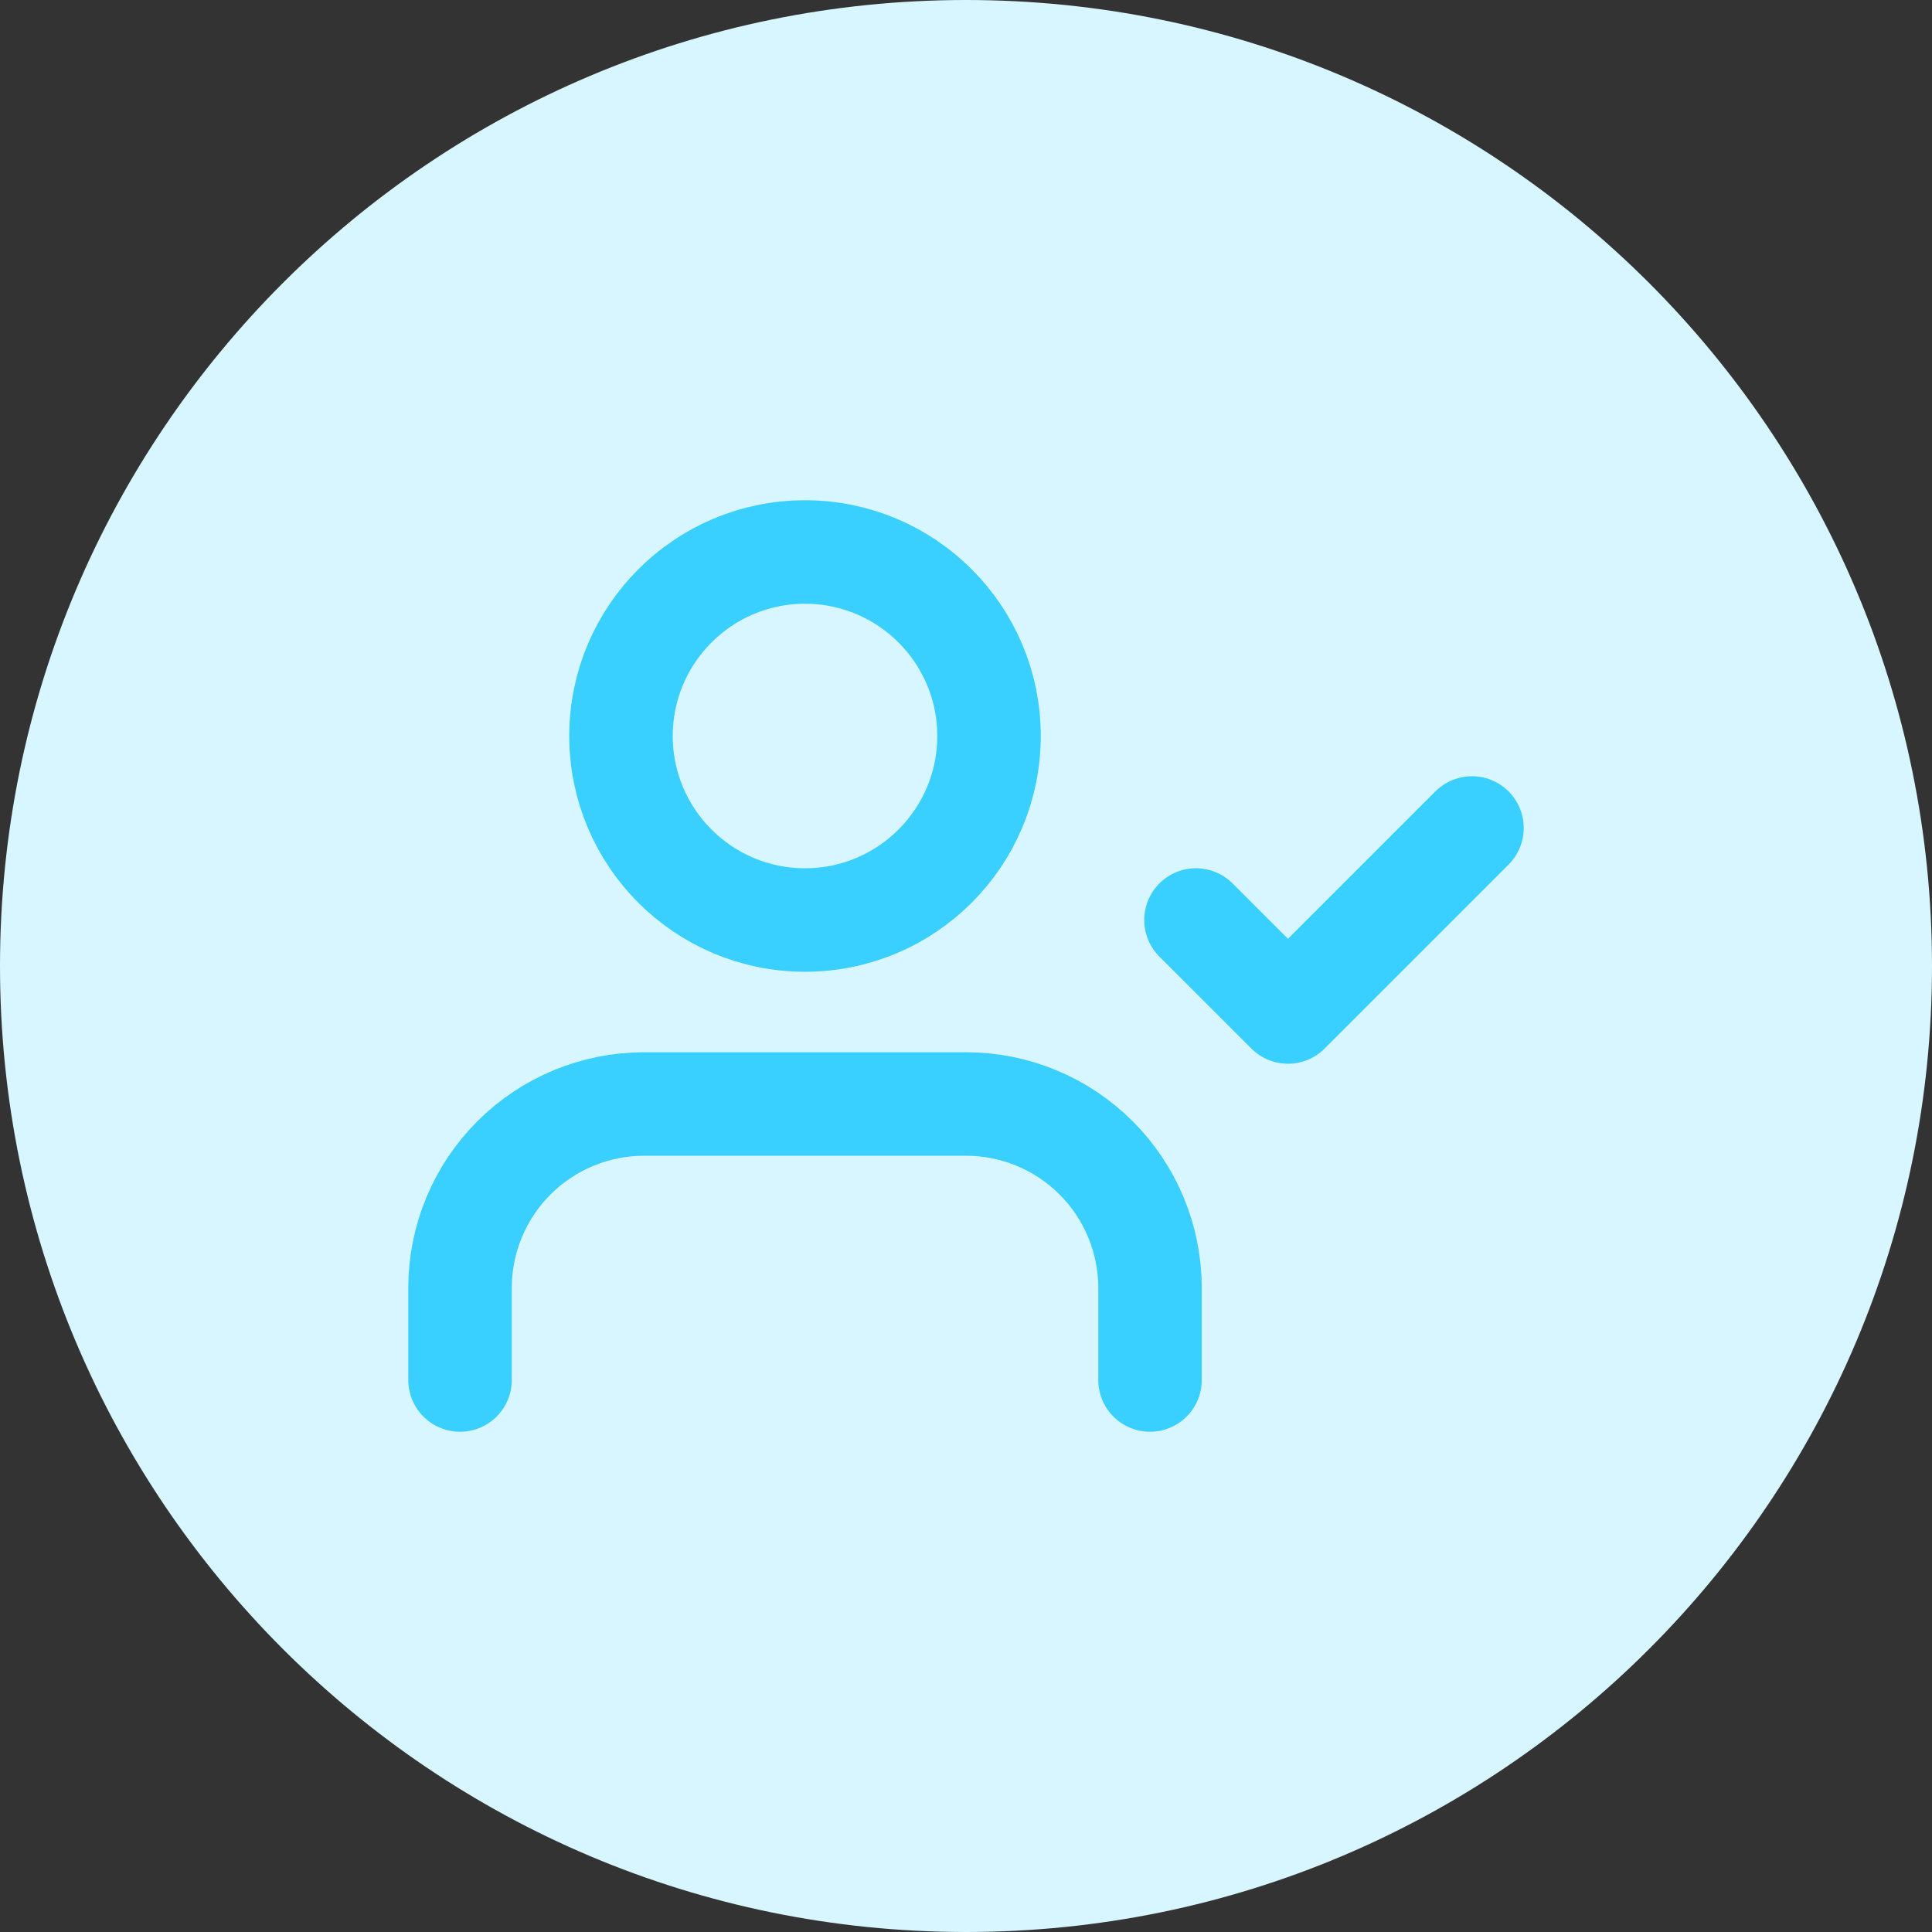
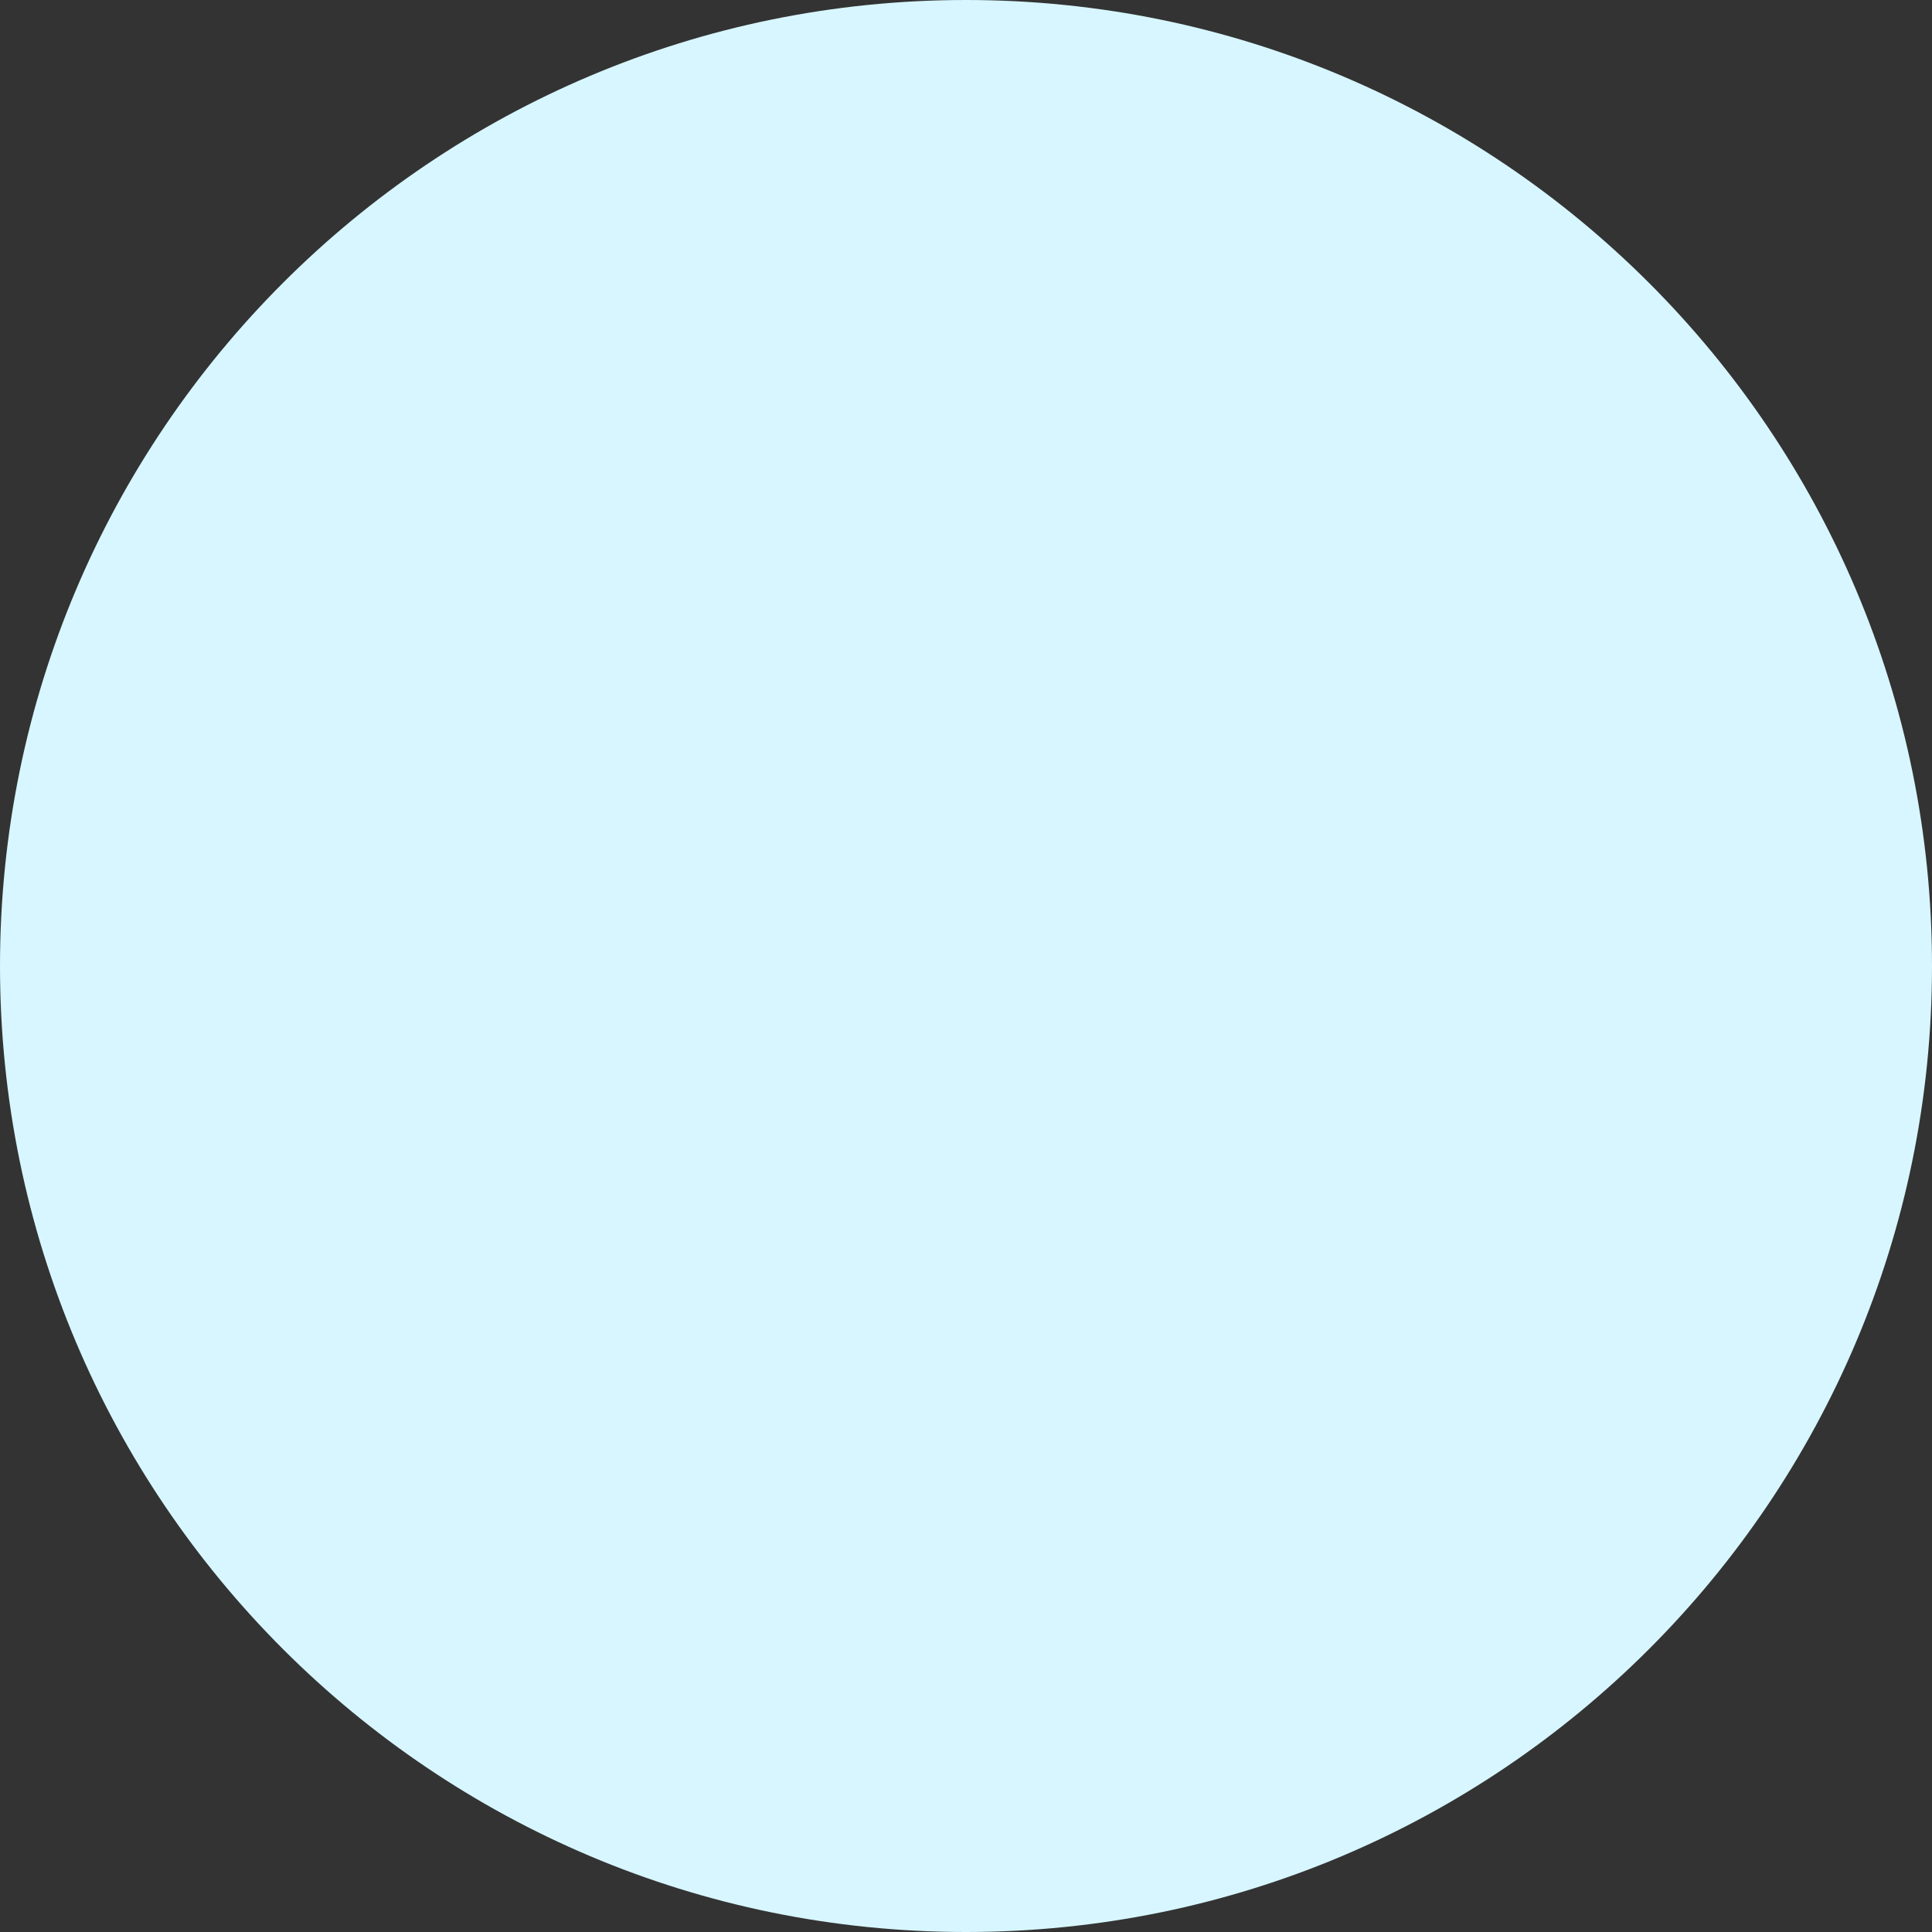
<svg xmlns="http://www.w3.org/2000/svg" width="56" height="56" viewBox="0 0 56 56" fill="none">
  <rect x="0" y="0" width="56" height="56" fill="#333333" stroke="none" />
  <path d="M0 28C0 12.536 12.536 0 28 0C43.464 0 56 12.536 56 28C56 43.464 43.464 56 28 56C12.536 56 0 43.464 0 28Z" fill="#D7F6FF" />
-   <path d="M33.334 40V37.333C33.334 35.919 32.772 34.562 31.772 33.562C30.772 32.562 29.415 32 28.001 32H18.667C17.253 32 15.896 32.562 14.896 33.562C13.896 34.562 13.334 35.919 13.334 37.333V40" stroke="#39D0FF" stroke-width="3" stroke-linecap="round" stroke-linejoin="round" />
-   <path d="M23.333 26.667C26.279 26.667 28.667 24.279 28.667 21.333C28.667 18.388 26.279 16 23.333 16C20.388 16 18 18.388 18 21.333C18 24.279 20.388 26.667 23.333 26.667Z" stroke="#39D0FF" stroke-width="3" stroke-linecap="round" stroke-linejoin="round" />
-   <path d="M34.666 26.667L37.333 29.333L42.666 24" stroke="#39D0FF" stroke-width="3" stroke-linecap="round" stroke-linejoin="round" />
</svg>